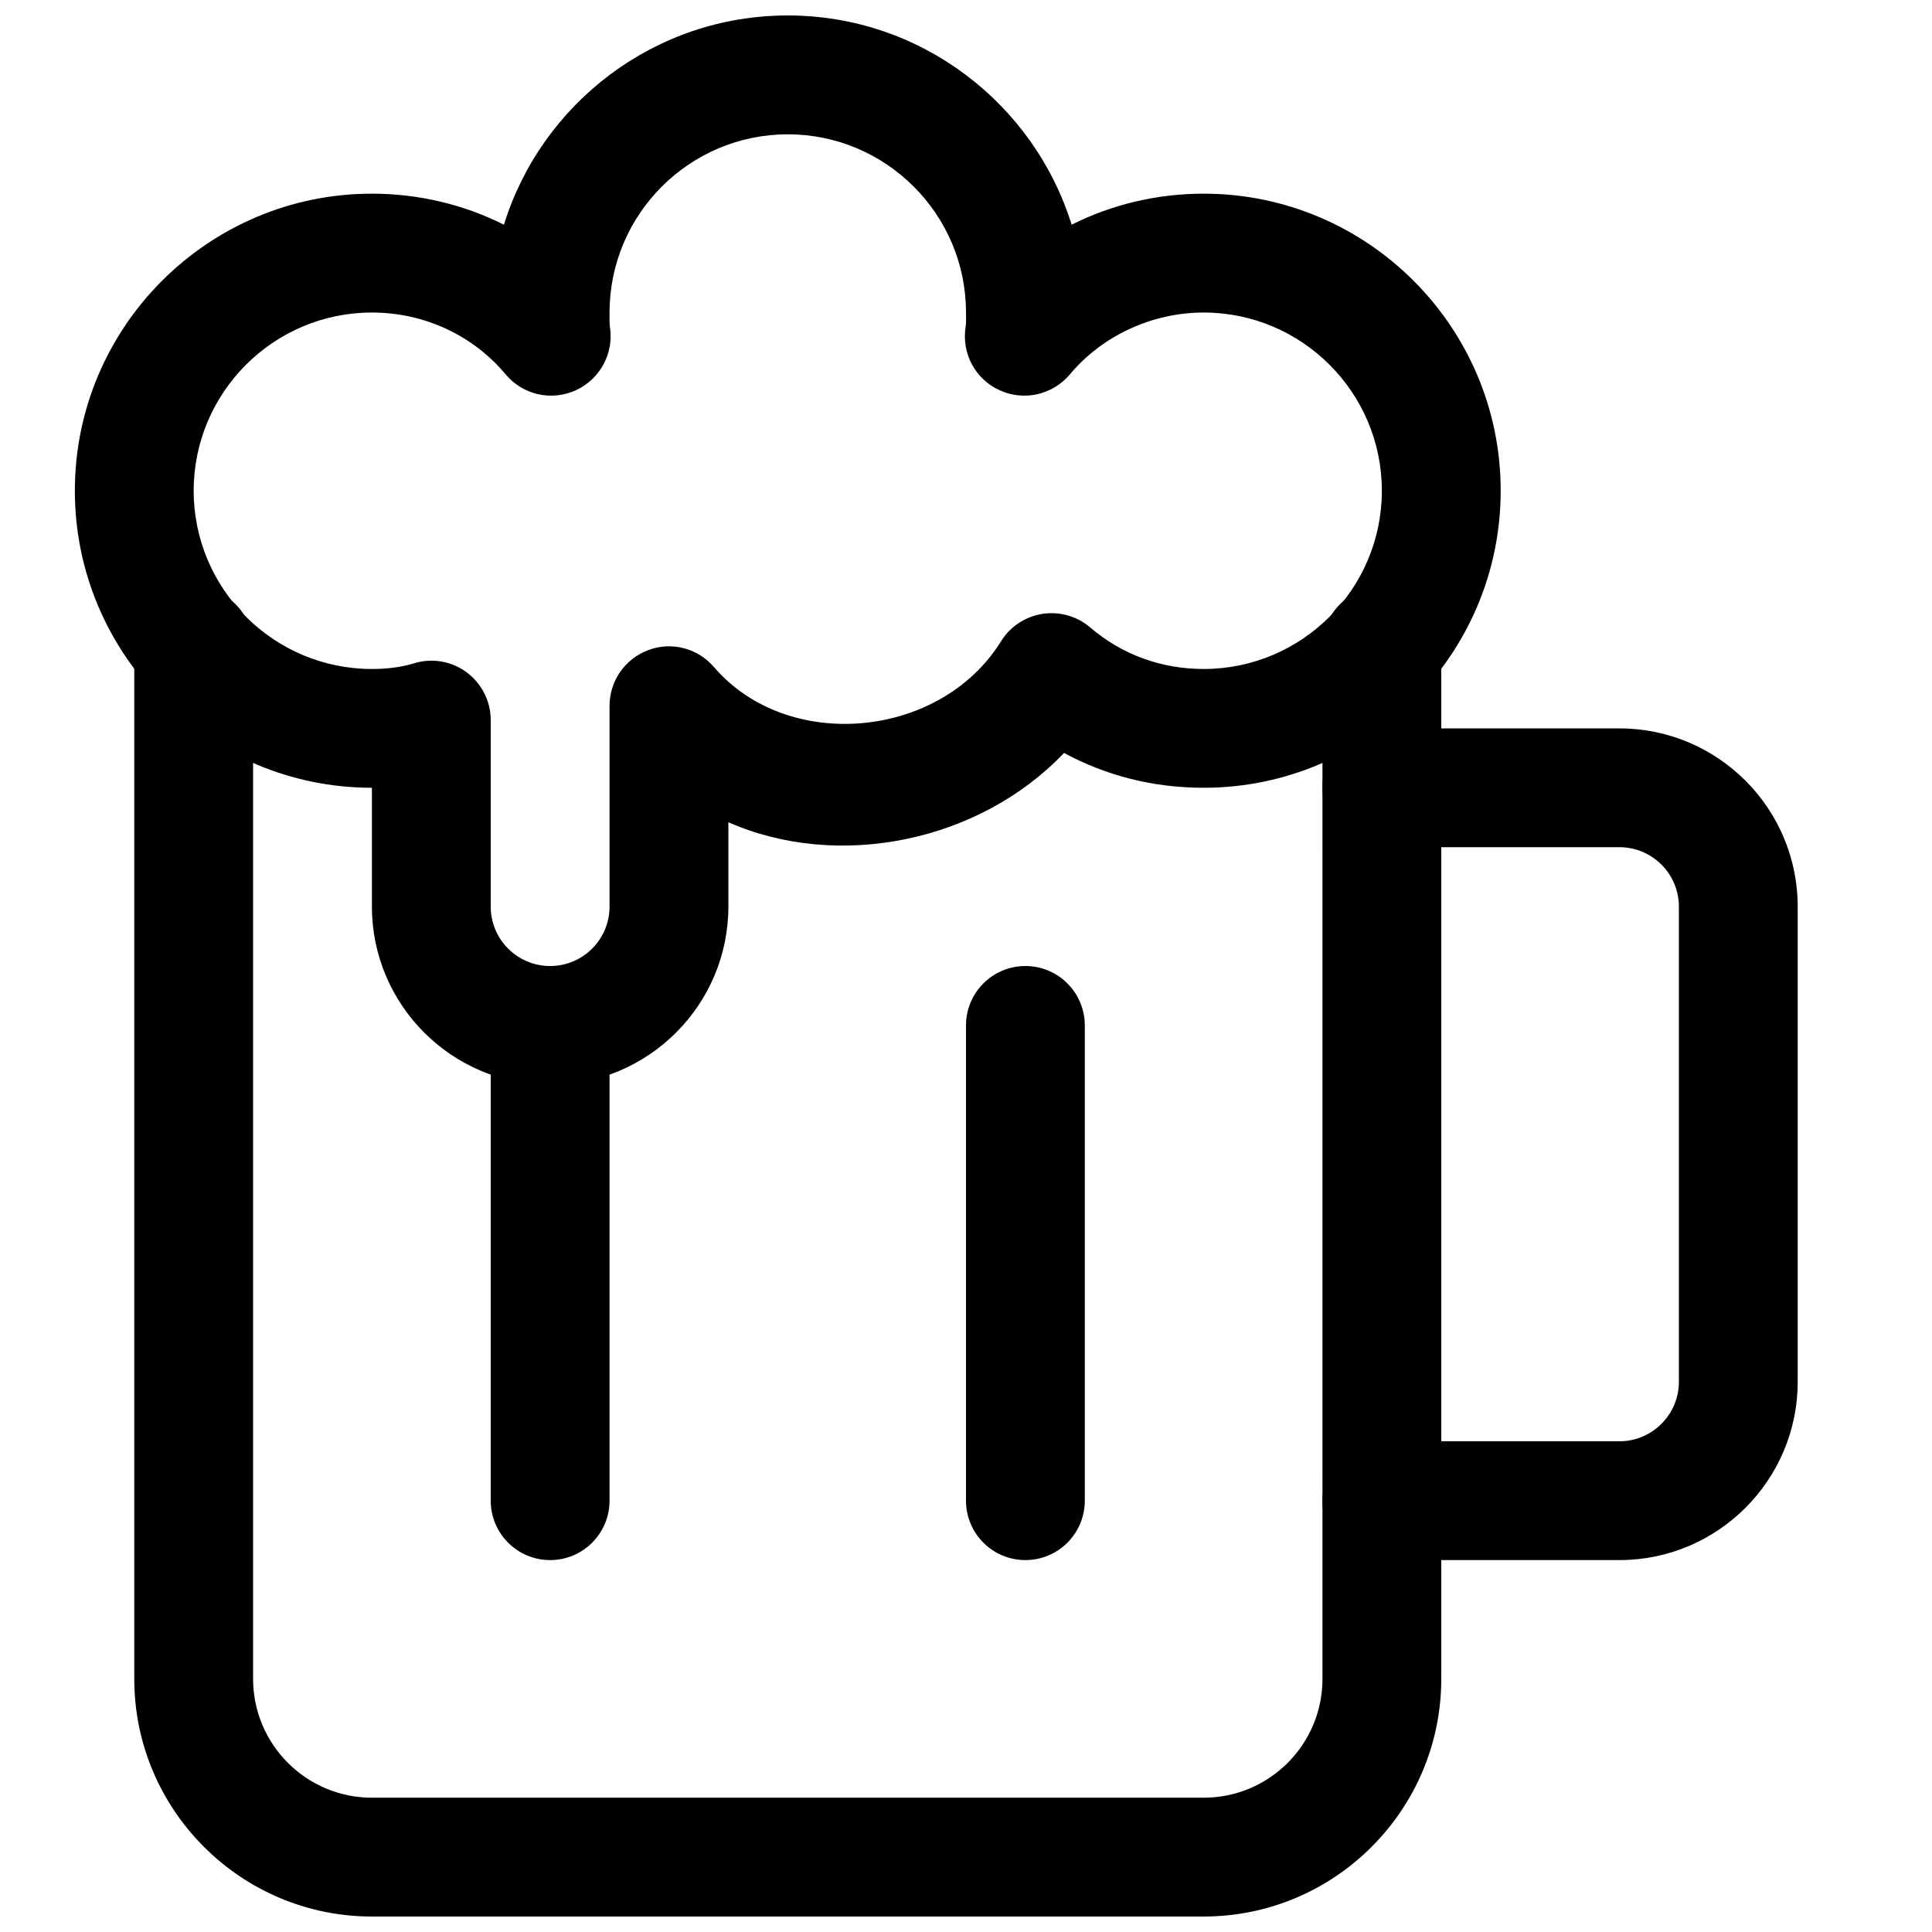
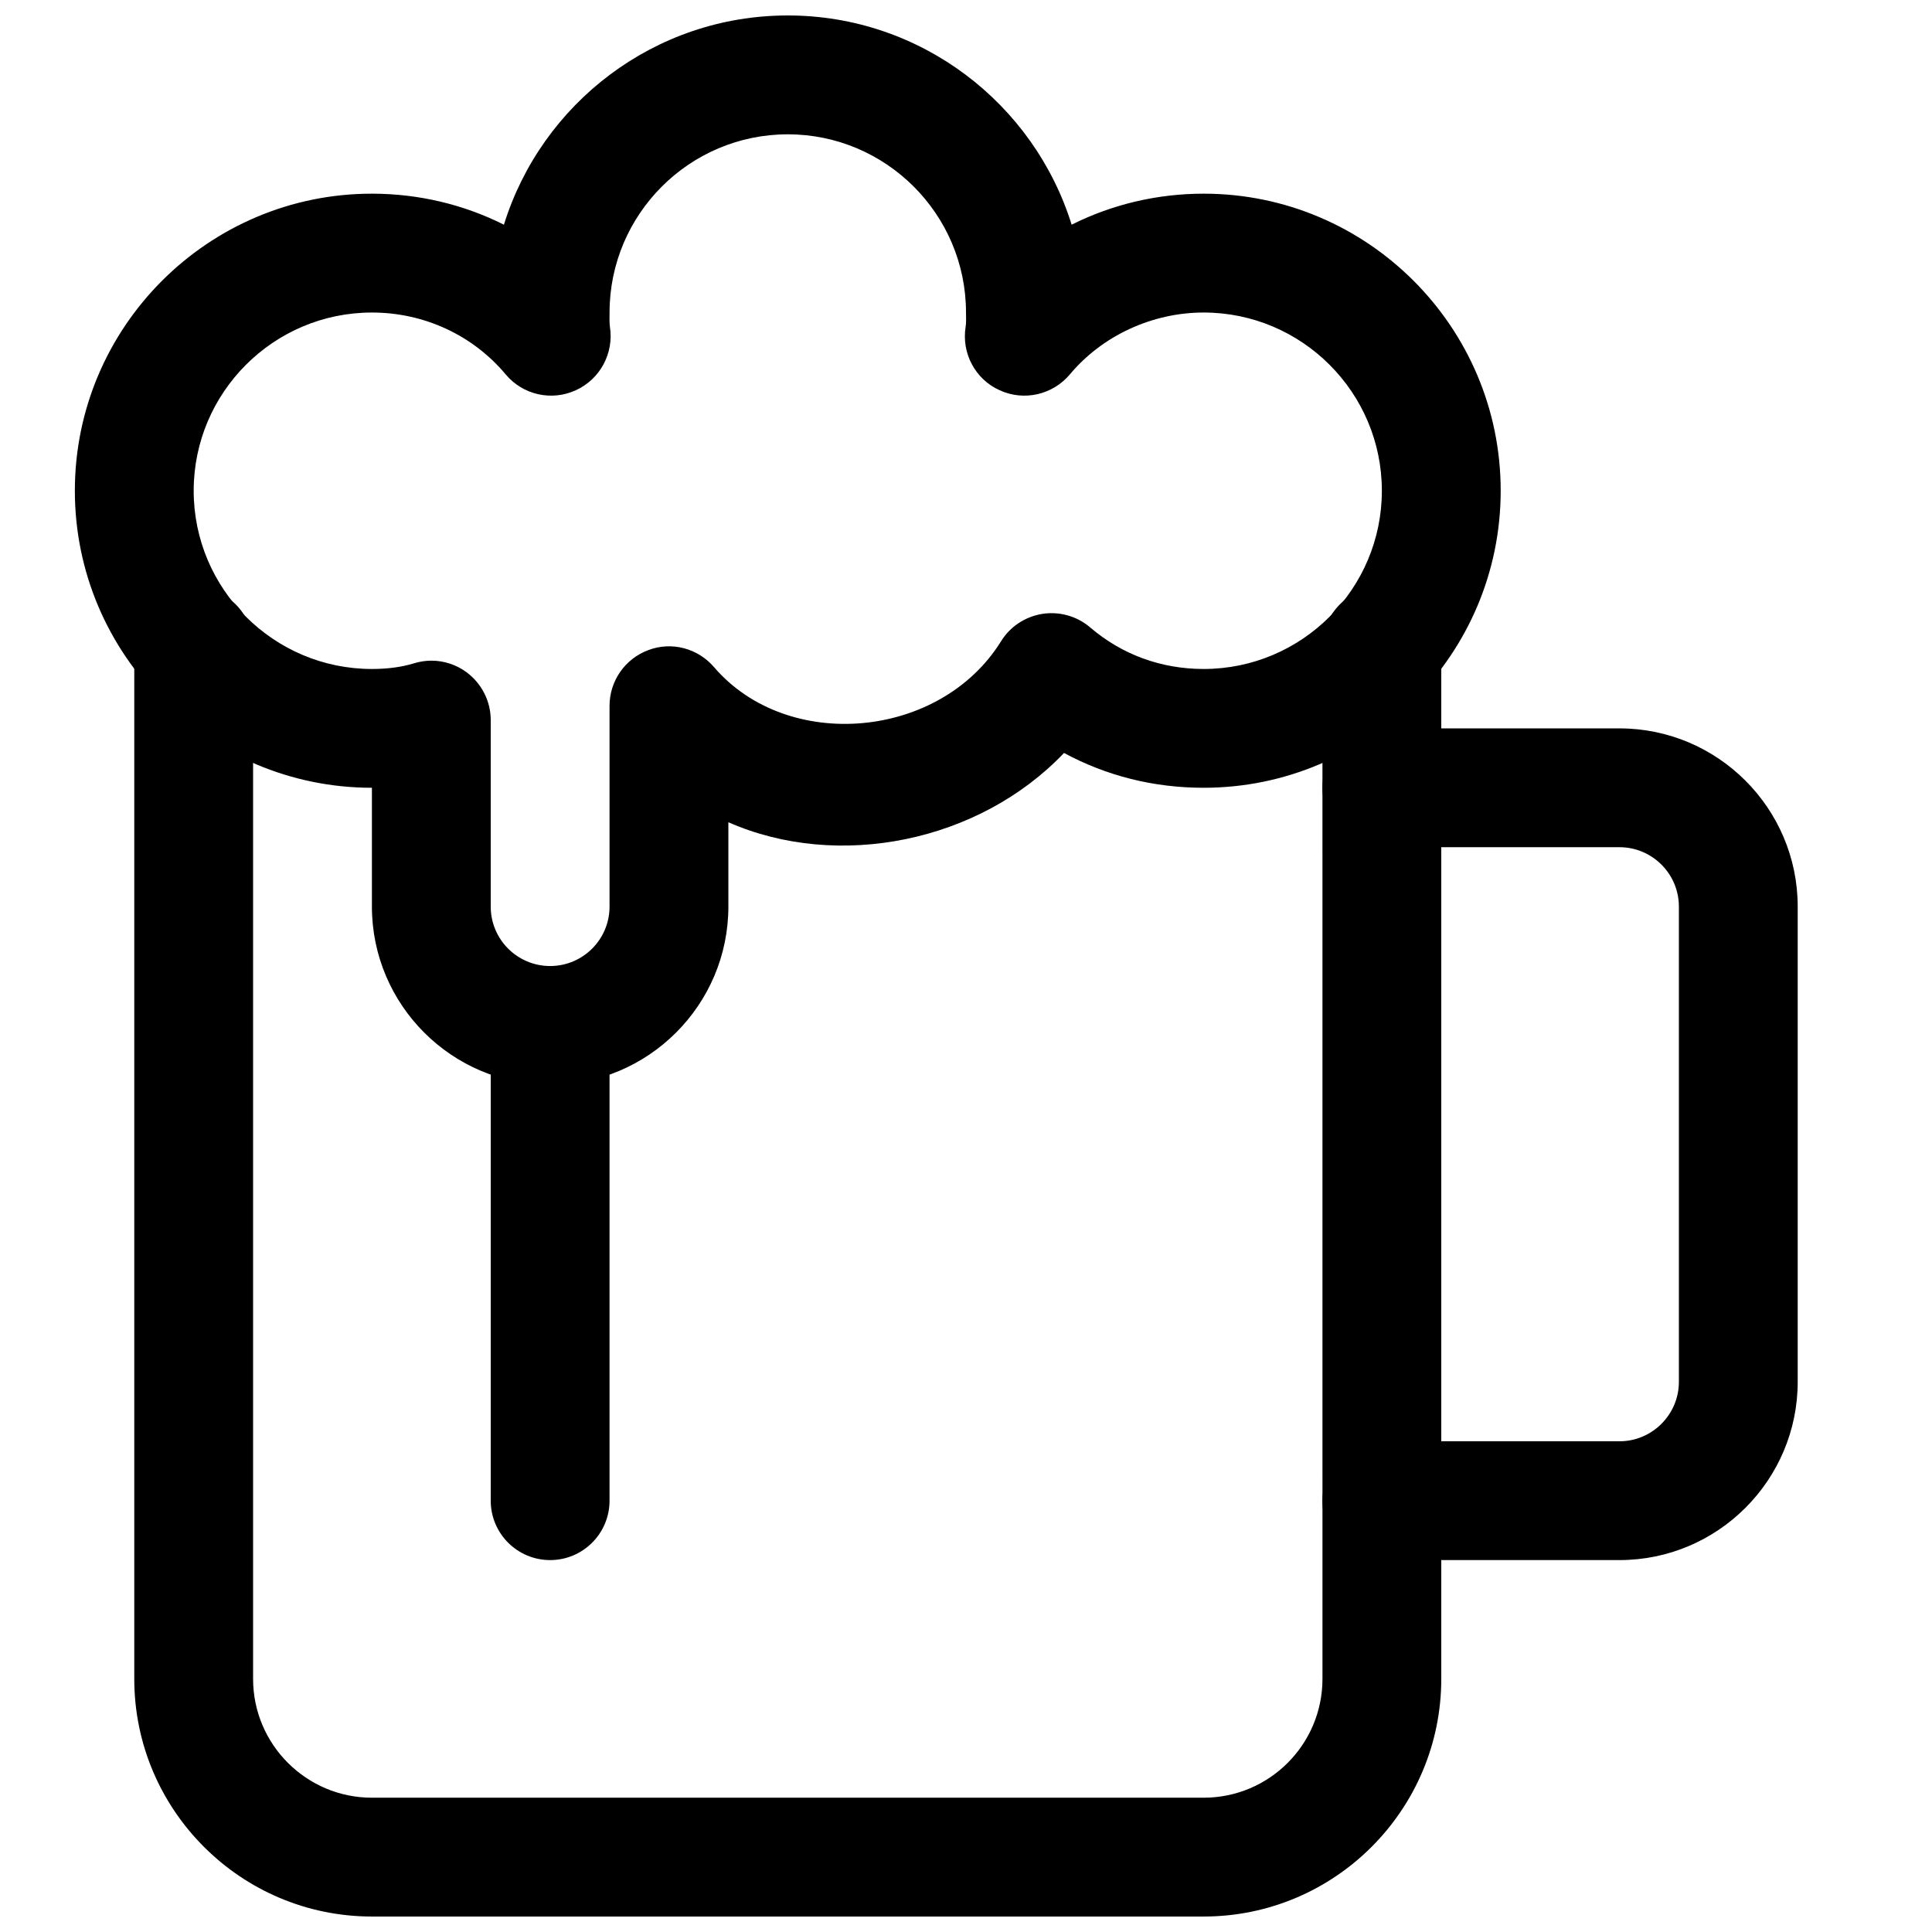
<svg xmlns="http://www.w3.org/2000/svg" width="800px" height="800px" version="1.1" viewBox="144 144 512 512">
  <defs>
    <clipPath id="b">
      <path d="m179 299h347v352.9h-347z" />
    </clipPath>
    <clipPath id="a">
      <path d="m163 148.09h379v283.91h-379z" />
    </clipPath>
  </defs>
  <g clip-path="url(#b)">
    <path d="m462.98 651.9h-220.42c-34.73 0-62.977-28.246-62.977-62.977v-273.63c0-8.691 7.055-15.742 15.742-15.742 8.691-0.004 15.746 7.051 15.746 15.742v273.63c0 17.383 14.137 31.488 31.488 31.488h220.42c17.383 0 31.488-14.105 31.488-31.488l-0.004-273.63c0-8.691 7.055-15.742 15.742-15.742 8.695-0.004 15.746 7.051 15.746 15.742v273.63c0 34.734-28.242 62.977-62.973 62.977z" />
  </g>
  <path d="m573.18 557.44h-62.977c-8.691 0-15.742-7.055-15.742-15.742 0-8.691 7.055-15.742 15.742-15.742h62.977c8.66 0 15.742-7.086 15.742-15.742v-125.95c0-8.695-7.082-15.746-15.742-15.746h-62.977c-8.691 0-15.746-7.055-15.746-15.746s7.055-15.742 15.746-15.742h62.977c26.039 0 47.23 21.191 47.23 47.23v125.95c0 26.039-21.191 47.23-47.23 47.23z" />
  <g clip-path="url(#a)">
    <path d="m289.79 431.49c-26.039 0-47.23-21.191-47.23-47.234v-31.488c-43.391 0-78.723-35.328-78.723-78.719s35.332-78.723 78.723-78.723c12.375 0 24.309 2.867 34.984 8.219 9.949-32.086 39.895-55.449 75.223-55.449 35.297 0 65.242 23.363 75.227 55.449 10.672-5.352 22.609-8.219 34.984-8.219 43.422 0 78.719 35.328 78.719 78.719 0 43.395-35.297 78.723-78.719 78.723-13.227 0-25.758-3.148-37-9.227-22.484 23.617-59.859 31.176-88.953 18.359v22.355c0 26.043-21.191 47.234-47.234 47.234zm-31.488-112.41c3.305 0 6.582 1.039 9.32 3.055 4.031 2.992 6.426 7.684 6.426 12.688v49.438c0 8.691 7.051 15.746 15.742 15.746 8.691 0 15.746-7.055 15.746-15.746v-53.215c0-6.582 4.094-12.469 10.297-14.77 6.141-2.328 13.098-0.5 17.41 4.535 19.43 22.641 59.859 19.176 76.043-6.863 2.394-3.906 6.422-6.551 10.988-7.273 4.535-0.691 9.164 0.629 12.625 3.59 8.414 7.211 18.836 11.02 30.078 11.02 26.039 0 47.23-21.191 47.23-47.23 0-26.043-21.191-47.234-47.23-47.234-13.633 0-26.891 6.141-35.457 16.406-4.598 5.418-12.156 7.148-18.609 4.188-6.457-2.894-10.141-9.824-9.008-16.812 0.191-1.133 0.098-2.457 0.098-3.781 0-26.039-21.191-47.23-47.234-47.23-26.039 0-47.23 21.191-47.23 47.23 0 1.324-0.062 2.644 0.094 3.777 1.102 6.992-2.582 13.887-9.035 16.816-6.453 2.961-14.043 1.227-18.578-4.188-8.723-10.422-21.633-16.406-35.457-16.406-26.043 0-47.234 21.191-47.234 47.234 0 26.039 21.191 47.23 47.234 47.23 4.156 0 7.871-0.504 11.082-1.48 1.512-0.473 3.086-0.723 4.66-0.723z" />
  </g>
-   <path d="m415.74 557.44c-8.691 0-15.742-7.051-15.742-15.742v-125.95c0-8.691 7.051-15.742 15.742-15.742 8.691 0 15.746 7.051 15.746 15.742v125.95c0 8.691-7.055 15.742-15.746 15.742z" />
  <path d="m289.79 557.44c-8.691 0-15.742-7.051-15.742-15.742v-125.95c0-8.691 7.051-15.742 15.742-15.742 8.691 0 15.746 7.051 15.746 15.742v125.95c0 8.691-7.055 15.742-15.746 15.742z" />
</svg>